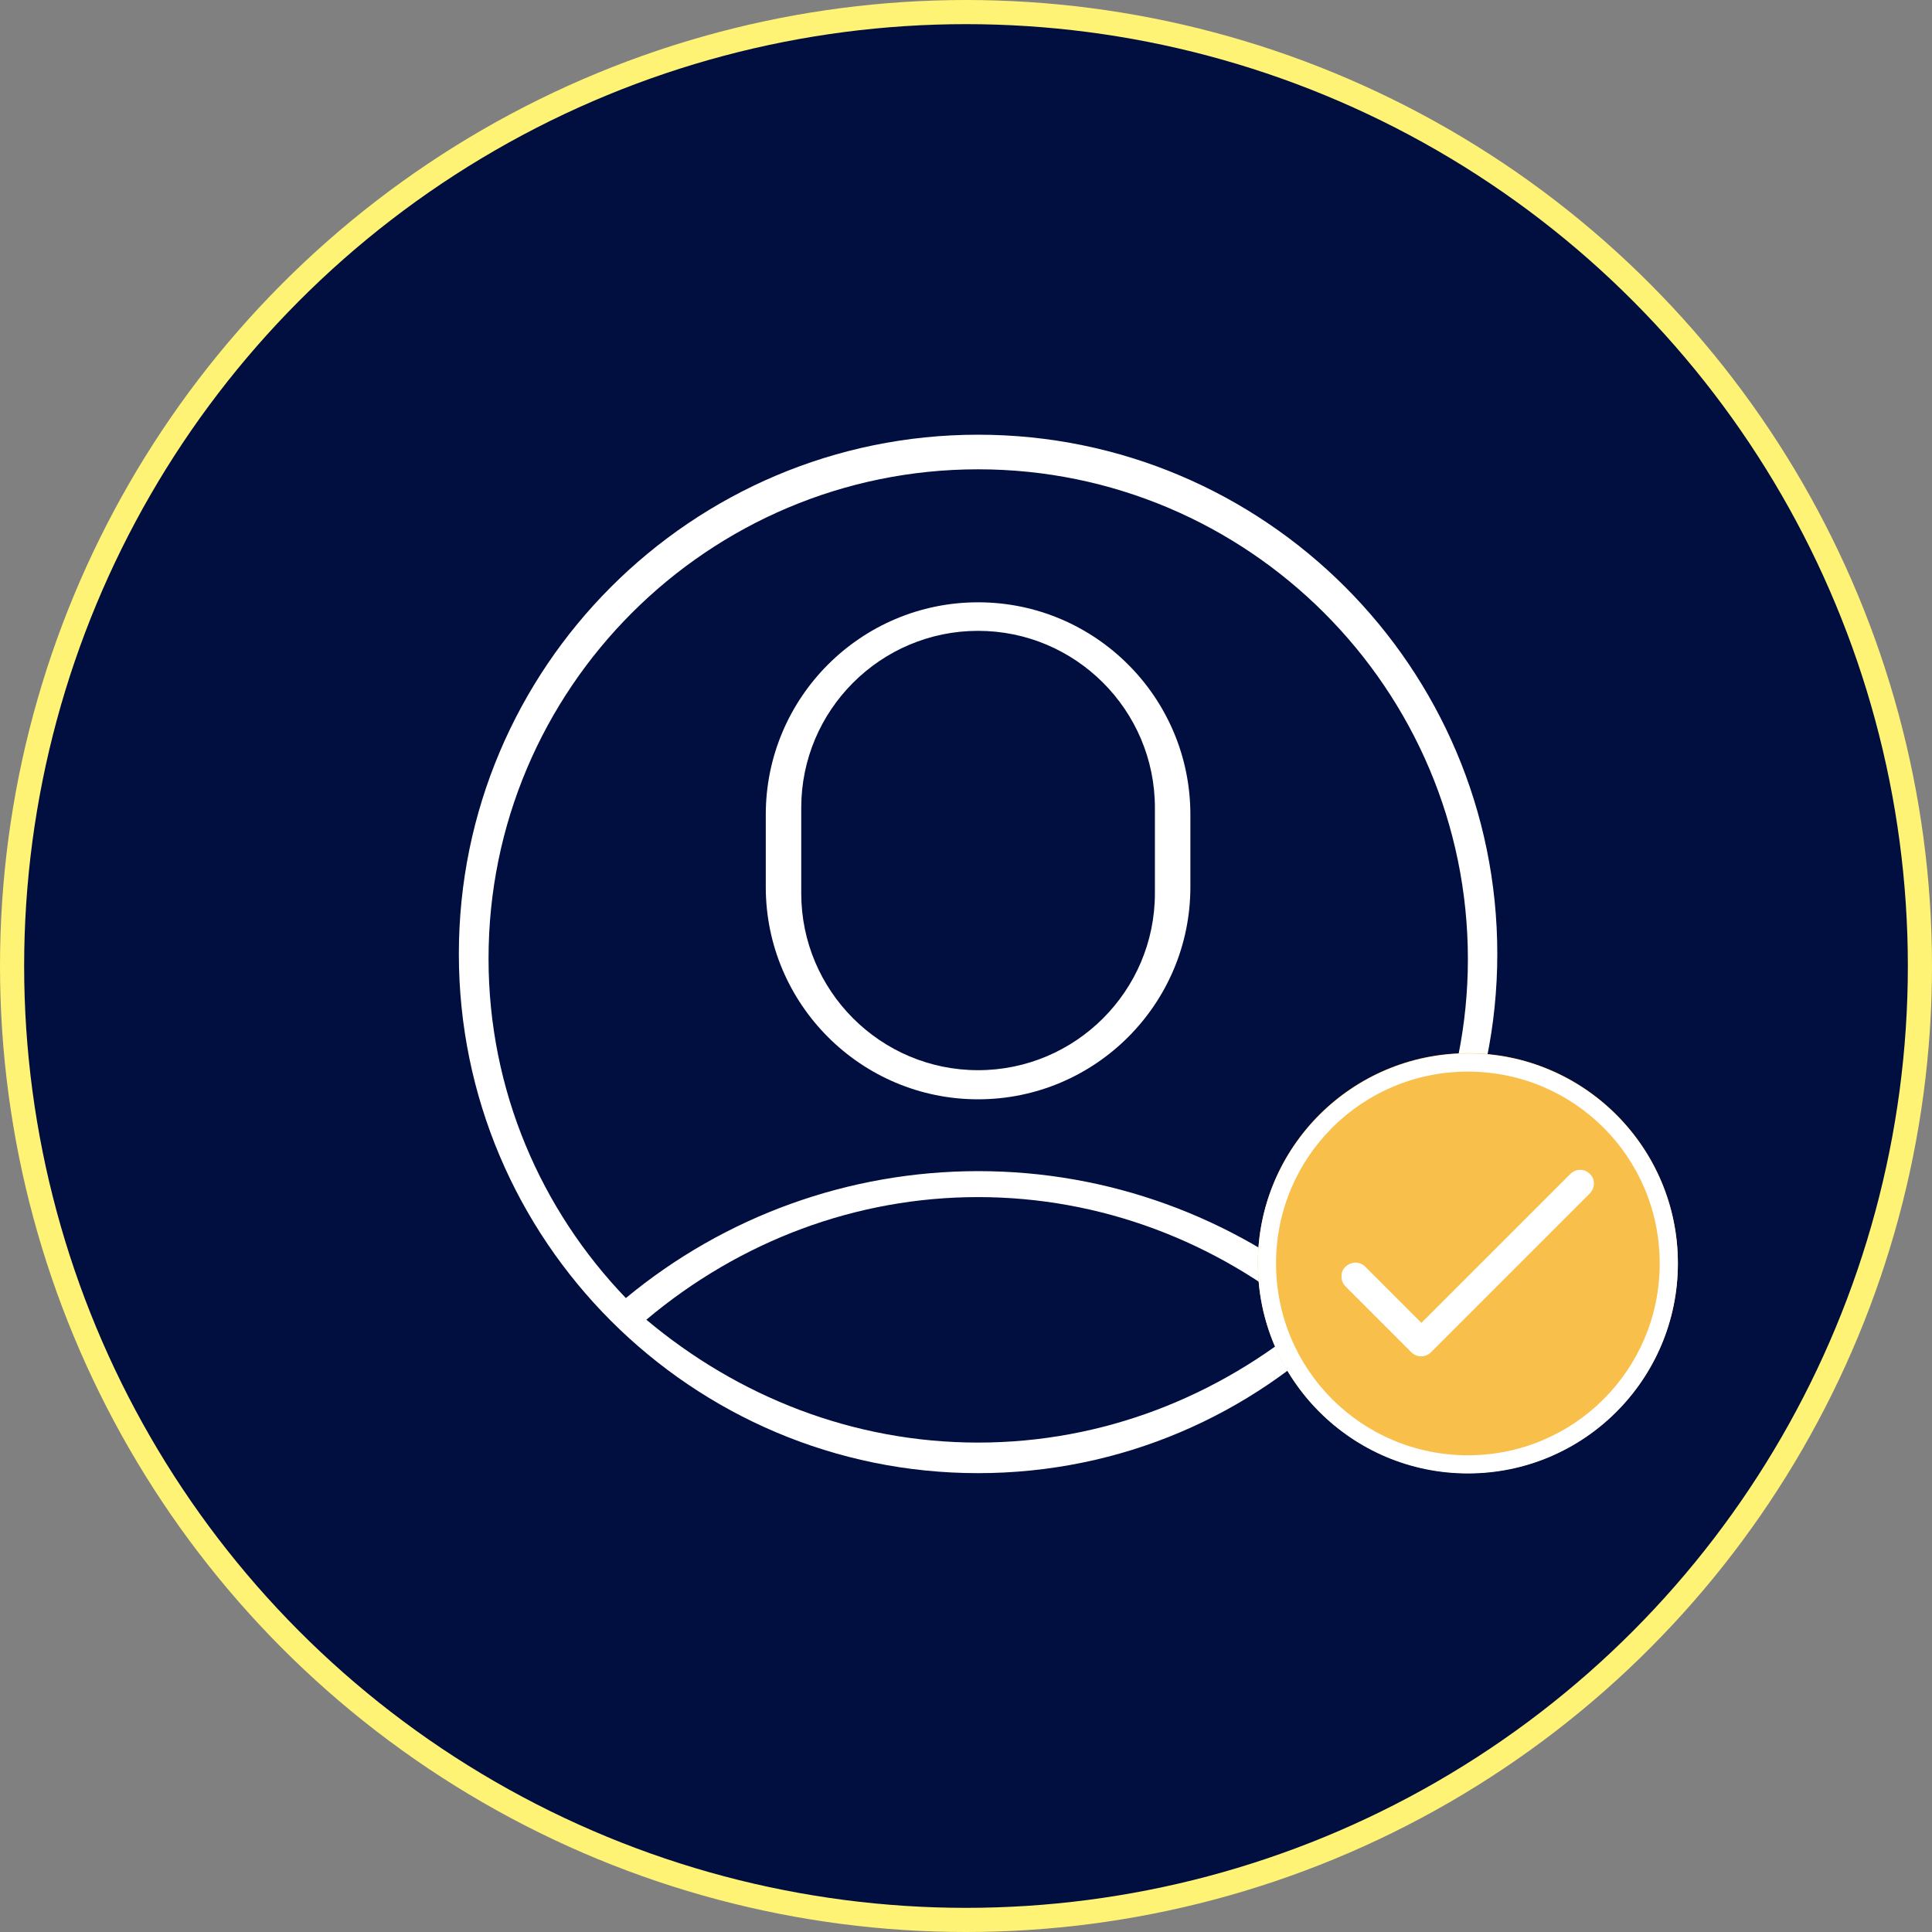
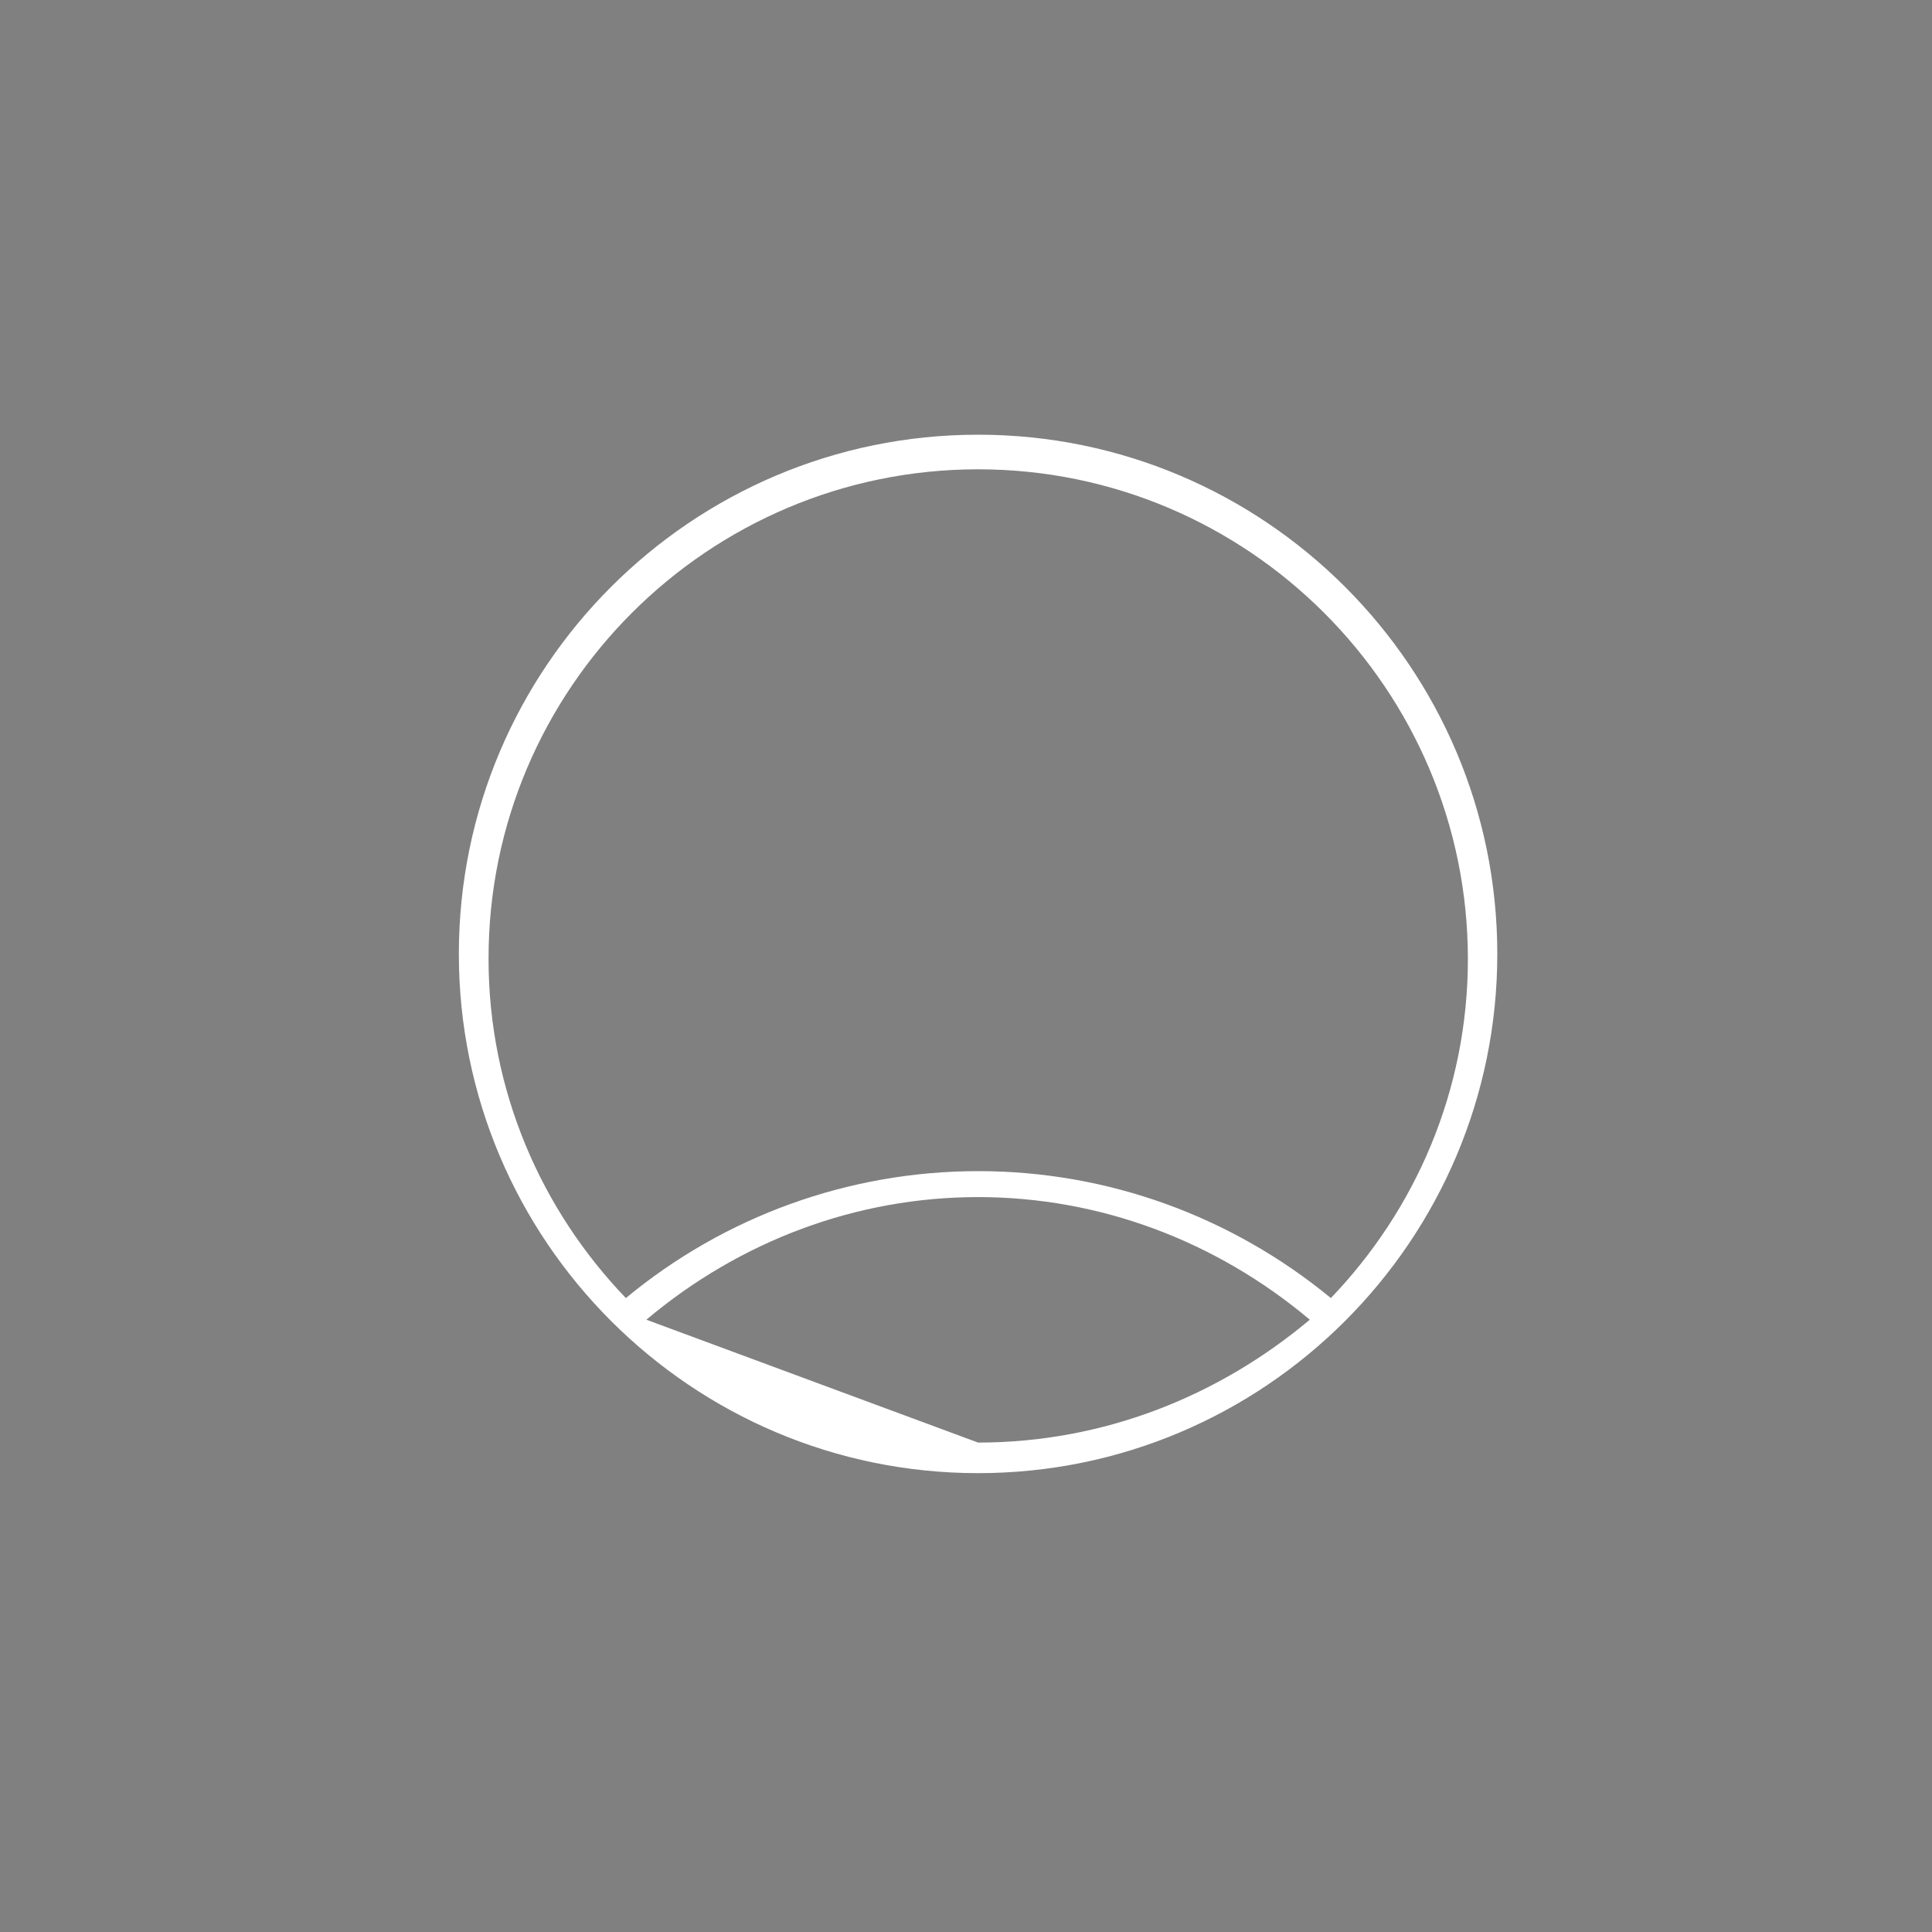
<svg xmlns="http://www.w3.org/2000/svg" width="80" height="80" viewBox="0 0 80 80" fill="none">
  <rect x="0" y="0" width="80" height="80" fill="#808080" stroke="none" />
-   <circle cx="40" cy="40" r="39.5" fill="#000E40" stroke="#FFF375" />
-   <path d="M40.5 18C28.639 18 19 27.639 19 39.5C19 51.361 28.639 61 40.5 61C52.361 61 62 51.361 62 39.5C62 27.639 52.361 18 40.5 18ZM26.764 54.646C30.658 51.373 35.471 49.569 40.5 49.569C45.529 49.569 50.342 51.373 54.236 54.646C50.45 57.823 45.684 59.734 40.5 59.734C35.316 59.734 30.55 57.823 26.764 54.646ZM55.108 53.75C50.999 50.369 45.875 48.494 40.512 48.494C35.149 48.494 30.013 50.358 25.916 53.75C22.404 50.095 20.23 45.15 20.23 39.703C20.218 28.523 29.32 19.433 40.5 19.433C51.68 19.433 60.782 28.535 60.782 39.715C60.782 45.162 58.608 50.107 55.096 53.762L55.108 53.75Z" fill="white" />
-   <path d="M40.5 24.94C35.651 24.94 31.709 28.881 31.709 33.731V36.729C31.709 41.578 35.651 45.52 40.5 45.52C45.349 45.52 49.291 41.578 49.291 36.729V33.731C49.291 28.881 45.349 24.94 40.5 24.94ZM47.822 36.992C47.822 41.029 44.537 44.314 40.5 44.314C36.463 44.314 33.178 41.029 33.178 36.992V33.444C33.178 29.407 36.463 26.122 40.5 26.122C44.537 26.122 47.822 29.407 47.822 33.444V36.992Z" fill="white" />
-   <path d="M60.782 61C65.584 61 69.477 57.107 69.477 52.304C69.477 47.502 65.584 43.609 60.782 43.609C55.979 43.609 52.086 47.502 52.086 52.304C52.086 57.107 55.979 61 60.782 61Z" fill="#F9BF4B" />
-   <path d="M60.782 43.621C55.992 43.621 52.086 47.515 52.086 52.316C52.086 57.118 55.98 61.012 60.782 61.012C65.583 61.012 69.477 57.118 69.477 52.316C69.477 47.515 65.583 43.621 60.782 43.621ZM60.782 44.373C65.177 44.373 68.725 47.921 68.725 52.316C68.725 56.712 65.177 60.26 60.782 60.26C56.386 60.26 52.838 56.712 52.838 52.316C52.838 47.921 56.386 44.373 60.782 44.373ZM65.356 48.446C65.225 48.458 65.105 48.53 65.01 48.626L58.858 54.777L56.565 52.484C56.458 52.364 56.314 52.292 56.147 52.281C55.992 52.281 55.837 52.34 55.717 52.448C55.598 52.555 55.538 52.711 55.55 52.878C55.55 53.033 55.621 53.188 55.741 53.296L58.44 55.995C58.548 56.103 58.691 56.163 58.846 56.163C59.002 56.163 59.145 56.103 59.253 55.995L65.822 49.426C65.942 49.306 66.001 49.151 66.001 48.996C66.001 48.829 65.918 48.685 65.798 48.578C65.679 48.47 65.511 48.422 65.344 48.446H65.356Z" fill="white" />
+   <path d="M40.5 18C28.639 18 19 27.639 19 39.5C19 51.361 28.639 61 40.5 61C52.361 61 62 51.361 62 39.5C62 27.639 52.361 18 40.5 18ZM26.764 54.646C30.658 51.373 35.471 49.569 40.5 49.569C45.529 49.569 50.342 51.373 54.236 54.646C50.45 57.823 45.684 59.734 40.5 59.734ZM55.108 53.75C50.999 50.369 45.875 48.494 40.512 48.494C35.149 48.494 30.013 50.358 25.916 53.75C22.404 50.095 20.23 45.15 20.23 39.703C20.218 28.523 29.32 19.433 40.5 19.433C51.68 19.433 60.782 28.535 60.782 39.715C60.782 45.162 58.608 50.107 55.096 53.762L55.108 53.75Z" fill="white" />
</svg>